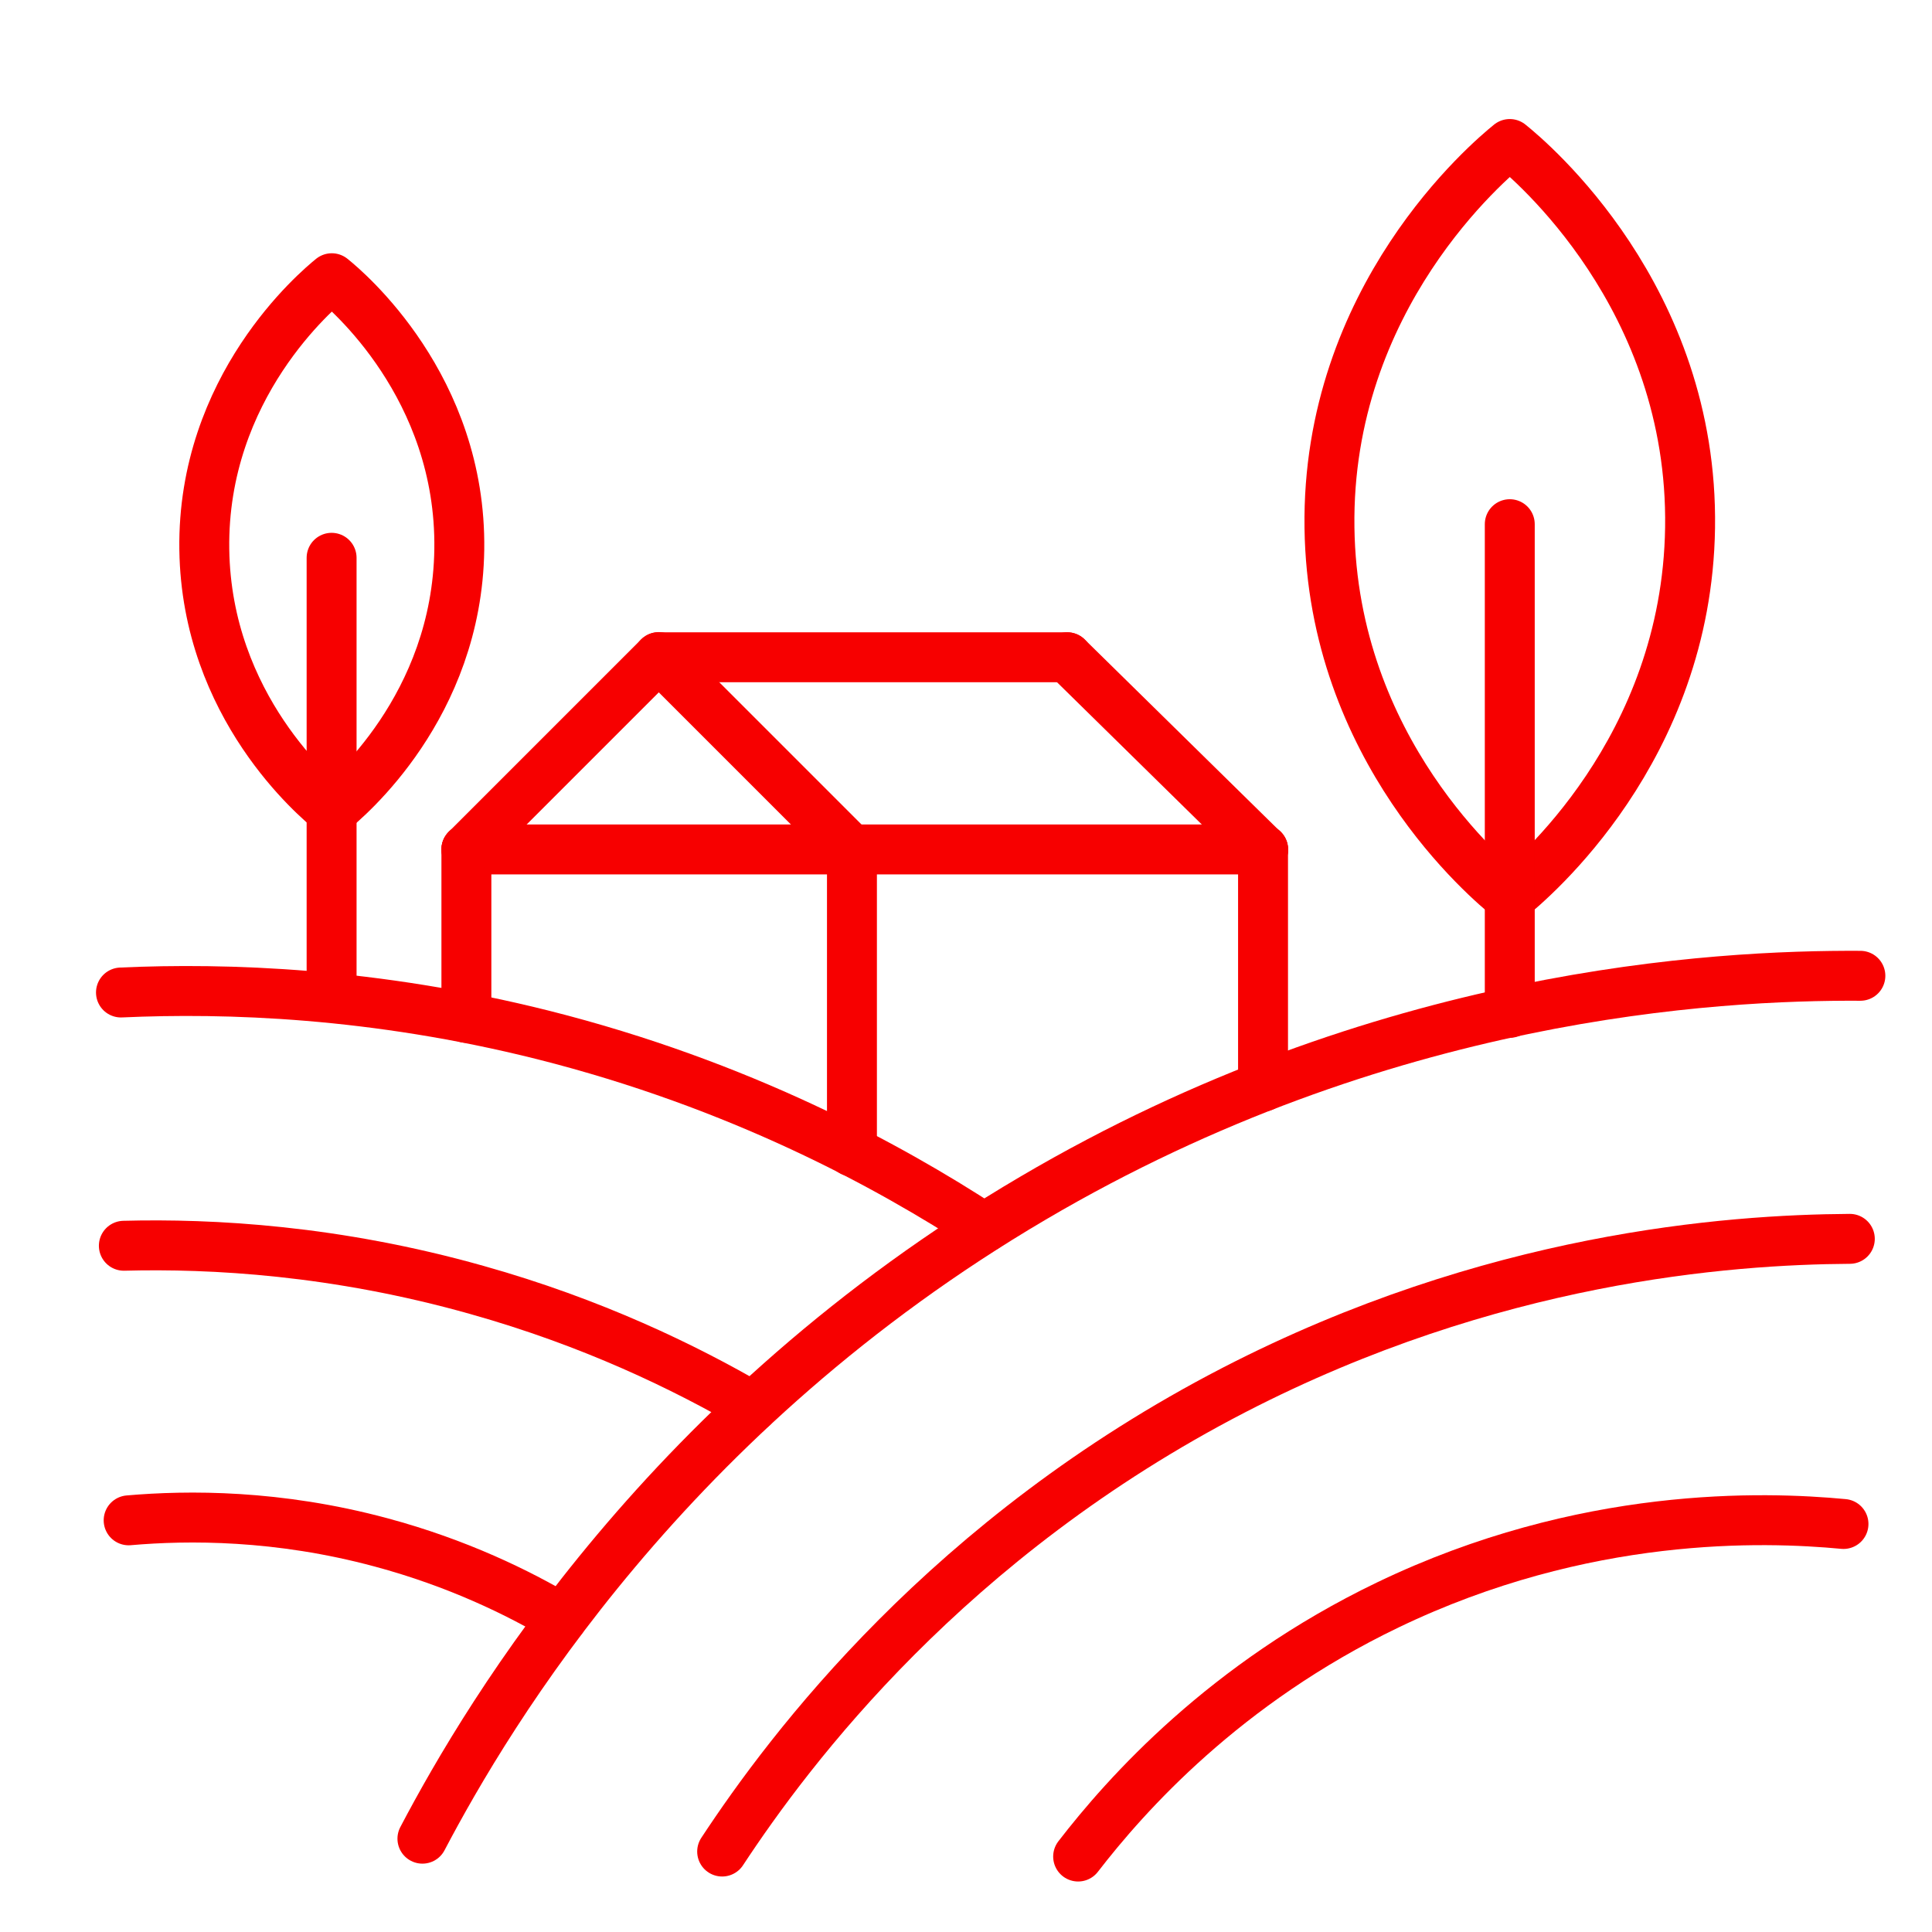
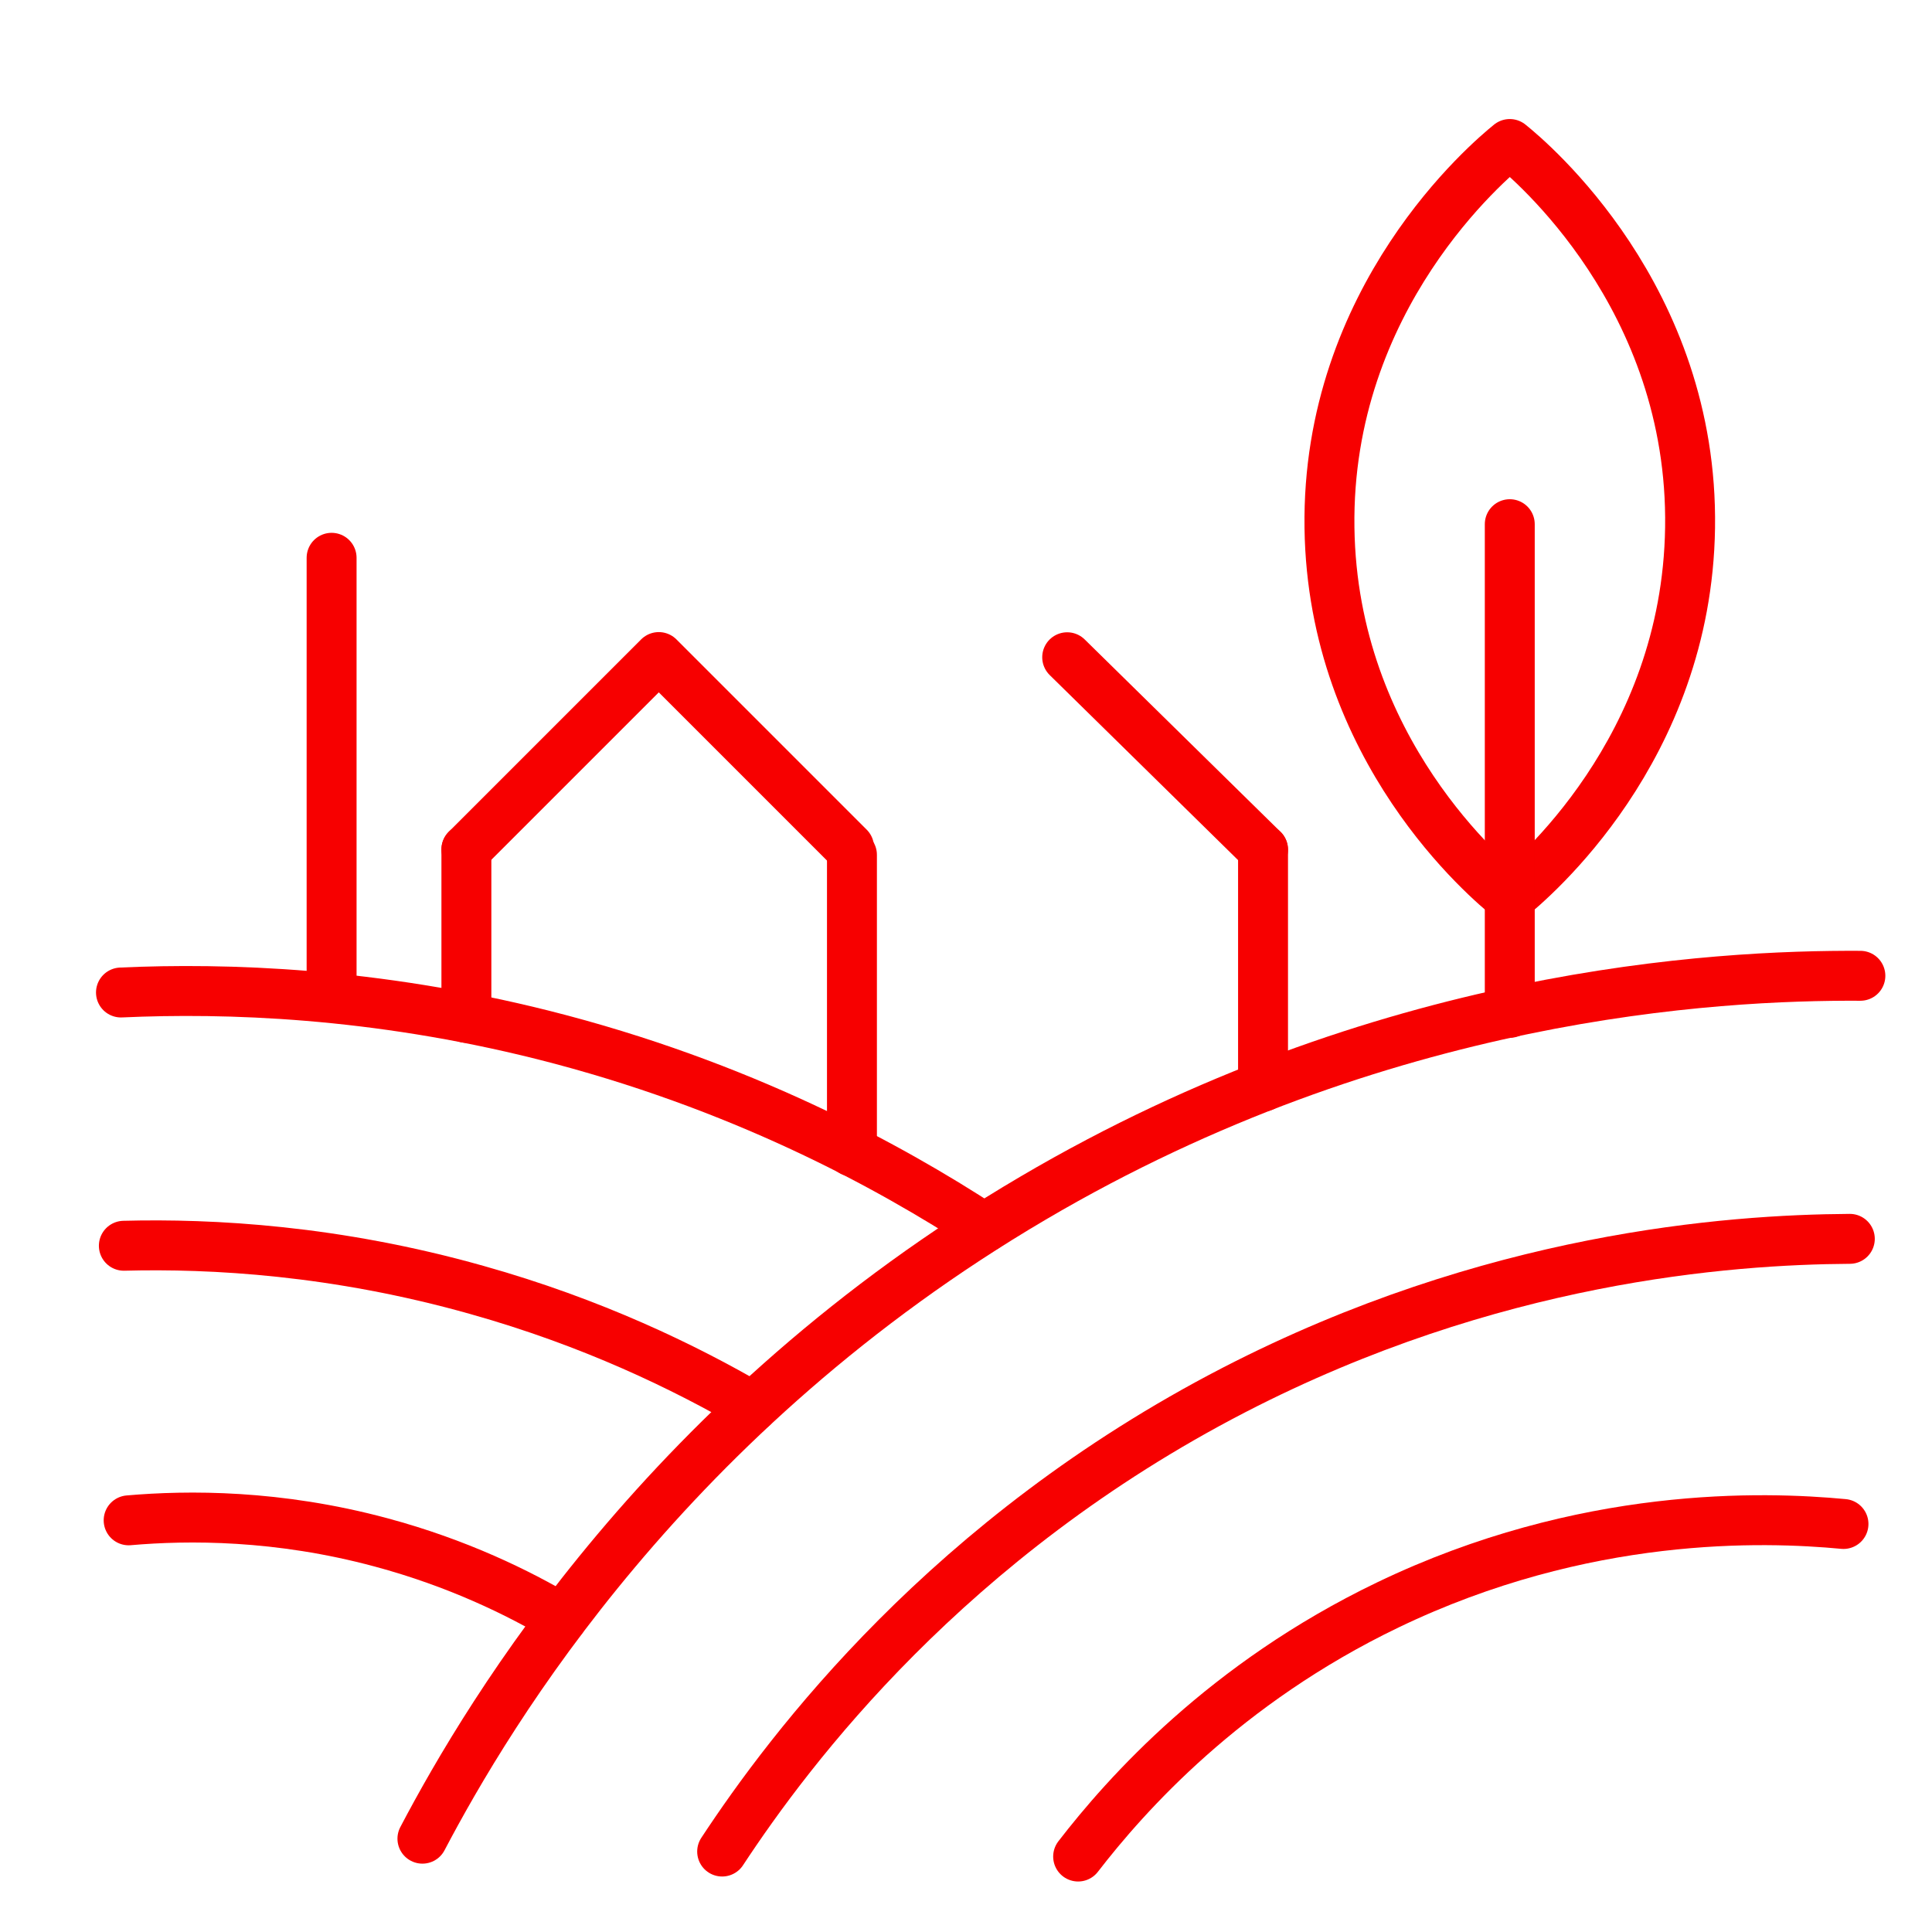
<svg xmlns="http://www.w3.org/2000/svg" id="Layer_3" data-name="Layer 3" viewBox="0 0 100.62 100.62">
  <defs>
    <style>      .cls-1 {        fill: none;        stroke: #f70000;        stroke-linecap: round;        stroke-linejoin: round;        stroke-width: 2.6px;      }    </style>
  </defs>
-   <path class="cls-1" d="M17.28,14.49c.75.6,6.76,5.65,6.64,14.13-.12,8.18-5.84,12.97-6.64,13.62-.8-.65-6.52-5.44-6.64-13.62-.12-8.48,5.89-13.52,6.64-14.13Z" />
  <path class="cls-1" d="M78.63,7.5c1.06.85,9.57,7.99,9.39,19.99-.17,11.57-8.27,18.36-9.39,19.27-1.13-.91-9.23-7.7-9.39-19.27-.17-12,8.34-19.14,9.39-19.99Z" />
  <path class="cls-1" d="M17.27,29.05v21.99" />
  <path class="cls-1" d="M78.63,27.3v25.45" />
  <path class="cls-1" d="M96.89,50.82c-7.56-.04-24.88.87-43.09,11.58-18.98,11.16-28.29,26.68-31.8,33.36" />
  <path class="cls-1" d="M96.01,79.37c-4.15-.39-13.51-.7-23.74,4.22-8.48,4.08-13.62,9.86-16.12,13.1" />
  <path class="cls-1" d="M6.3,51.69c5.5-.25,13.17,0,21.98,2.21,10.24,2.58,17.99,6.8,22.97,10.05" />
  <path class="cls-1" d="M6.45,64.88c4.6-.12,11.04.23,18.38,2.3,6.02,1.69,10.84,4.03,14.38,6.09" />
  <path class="cls-1" d="M6.7,79.18c3.1-.27,7.77-.3,13.15,1.15,3.98,1.07,7.15,2.62,9.42,3.97" />
  <path class="cls-1" d="M24.29,53.01v-8.77" />
  <path class="cls-1" d="M44.37,59.97v-15.45" />
  <path class="cls-1" d="M65.78,56.59c0-4.16,0-8.18,0-12.34" />
-   <path class="cls-1" d="M24.29,44.24h41.5" />
  <path class="cls-1" d="M24.29,44.24c3.34-3.34,6.68-6.68,10.02-10.02l9.91,9.91" />
-   <path class="cls-1" d="M34.3,34.23h21.28" />
  <path class="cls-1" d="M55.58,34.23c3.4,3.34,6.8,6.68,10.2,10.02" />
  <path class="cls-1" d="M96.34,64.52c-6.36.04-18.68.96-32.07,7.87-14.87,7.68-23.12,18.66-26.66,24.04" />
</svg>